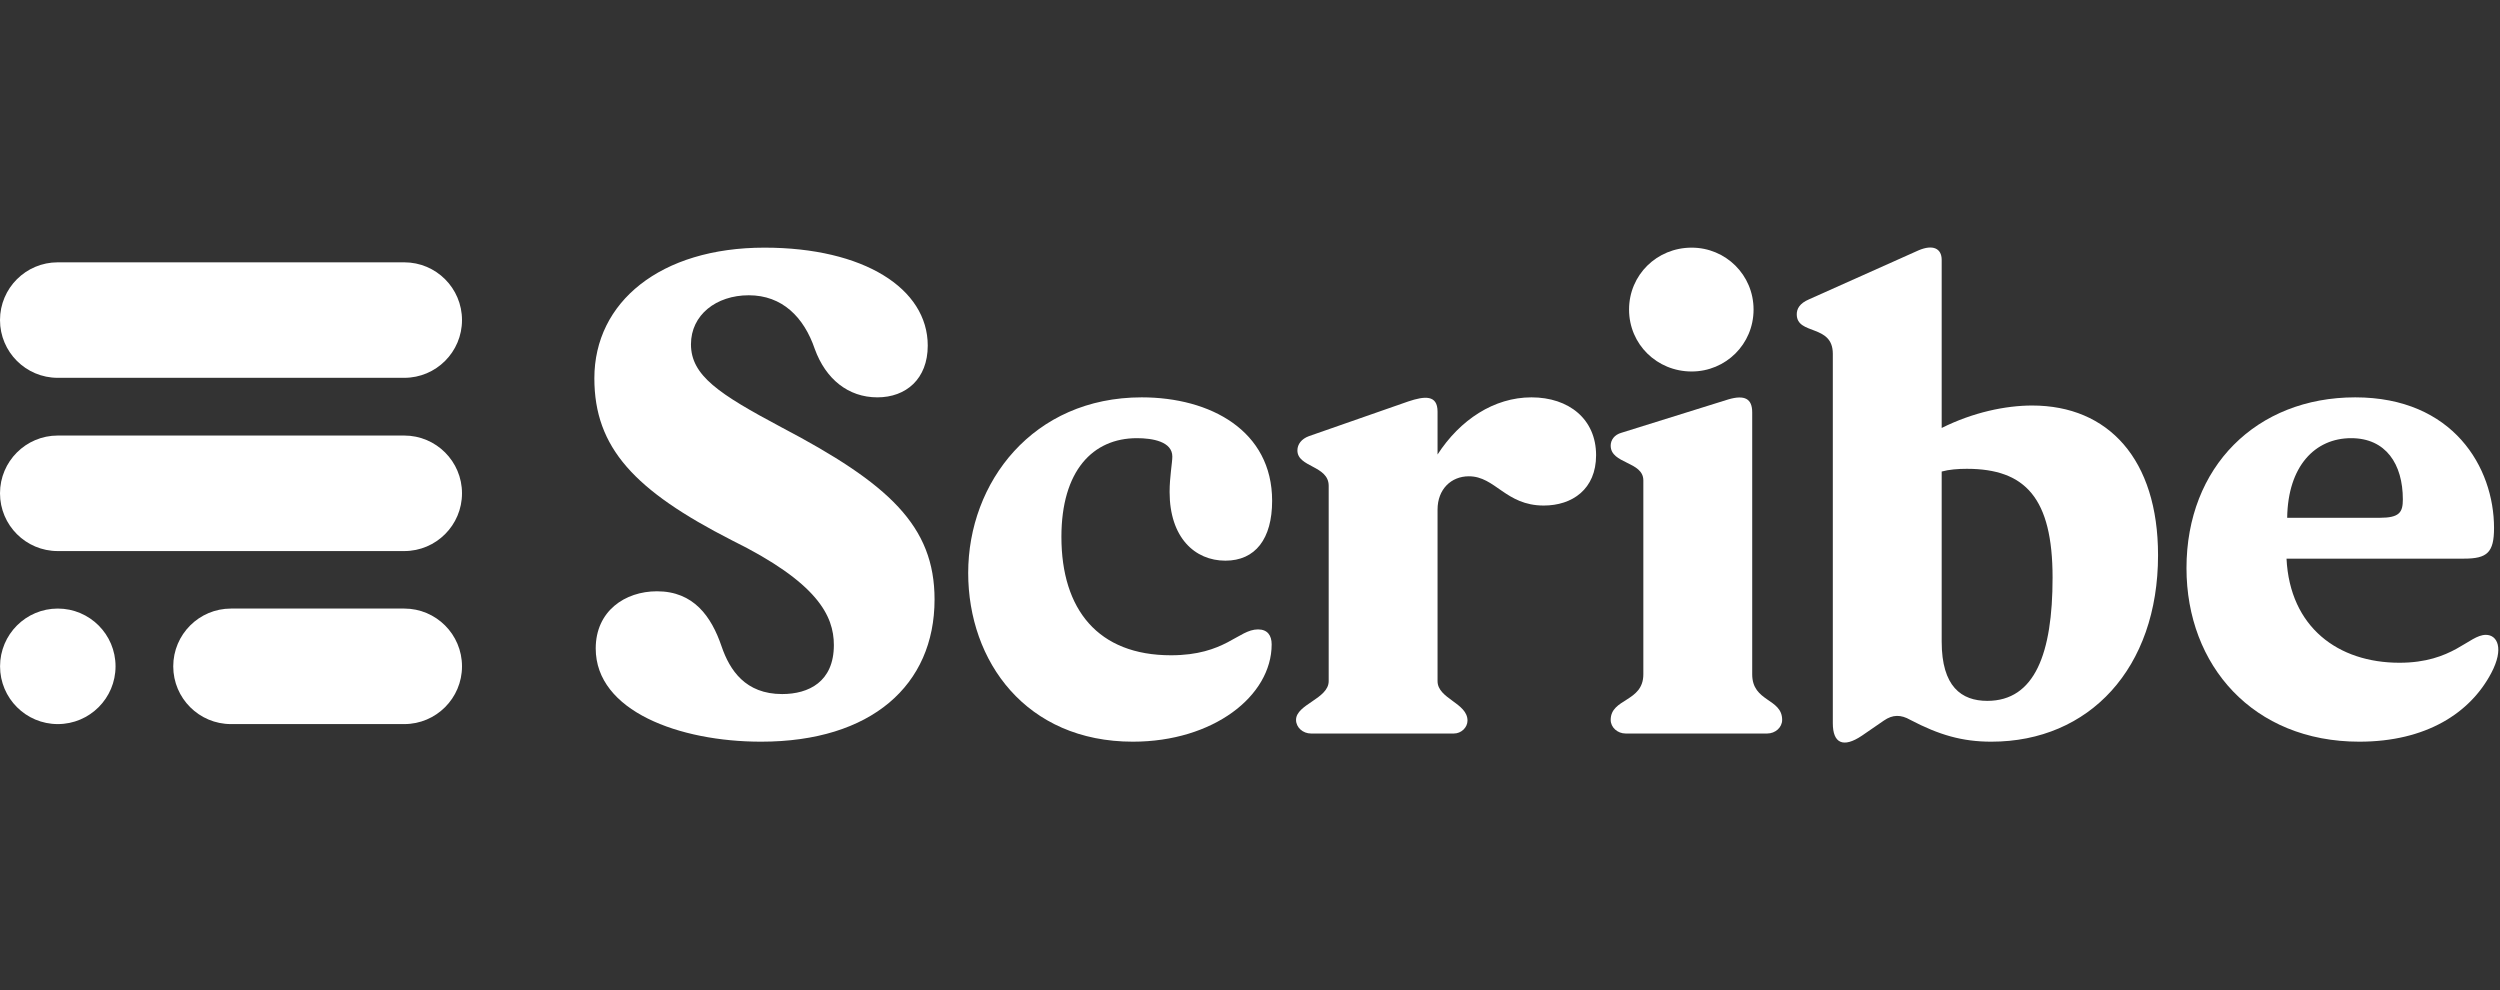
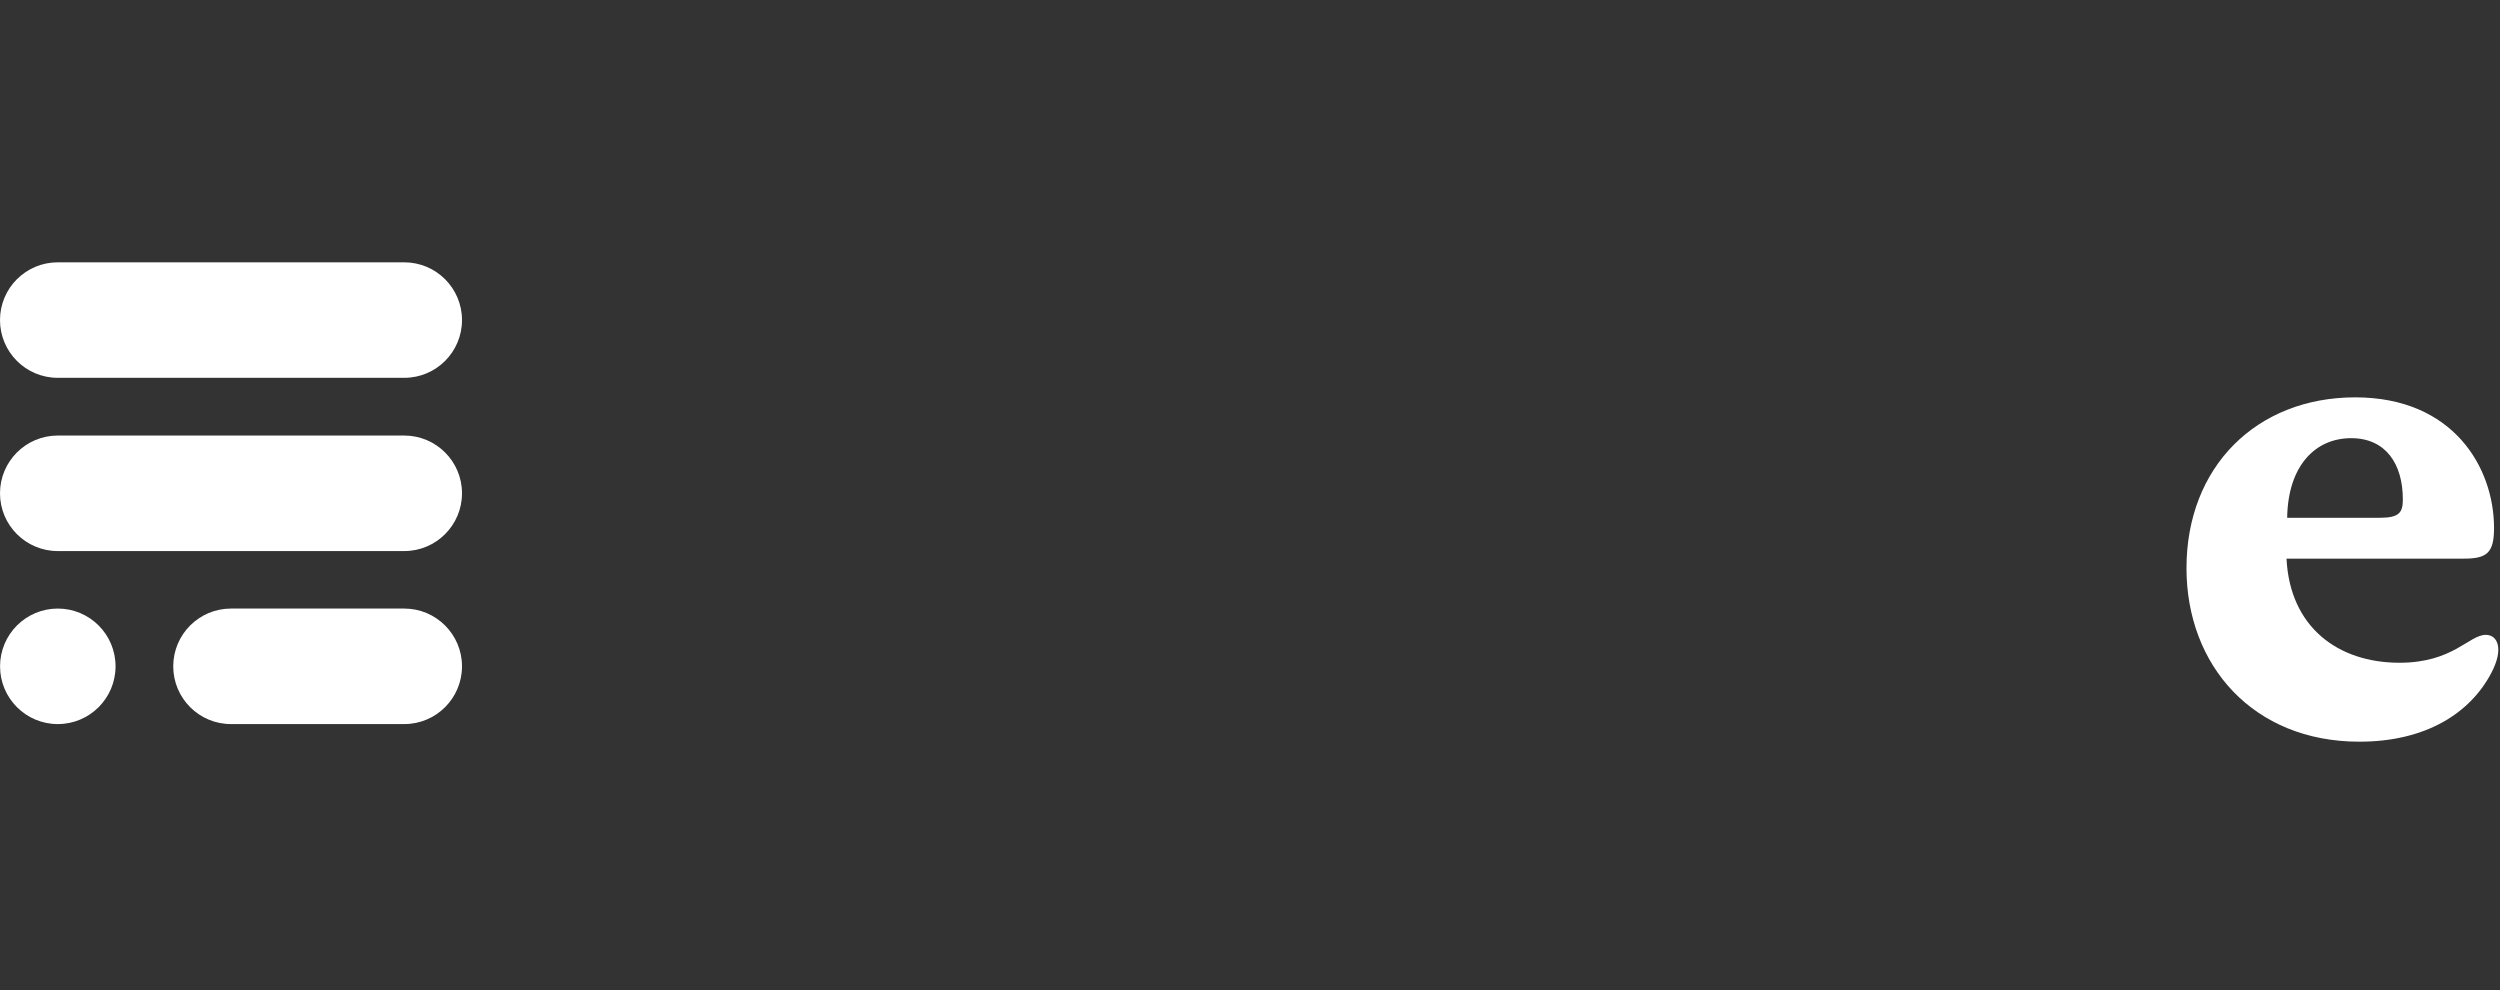
<svg xmlns="http://www.w3.org/2000/svg" viewBox="0 0 101 40">
  <rect x="0" y="0" width="101" height="40" fill="#333333" stroke="none" />
  <path d="M 18.665 12.931 C 18.665 14.22 17.62 15.264 16.332 15.264 L 2.333 15.264 C 1.045 15.264 0 14.22 0 12.931 C 0 11.642 1.045 10.598 2.333 10.598 L 16.332 10.598 C 17.62 10.598 18.665 11.642 18.665 12.931 Z M 16.332 22.263 C 17.62 22.263 18.665 21.218 18.665 19.929 C 18.665 18.641 17.62 17.596 16.332 17.596 L 2.333 17.596 C 1.045 17.596 0 18.641 0 19.929 C 0 21.218 1.045 22.263 2.333 22.263 Z M 16.332 29.253 C 17.62 29.253 18.665 28.208 18.665 26.92 C 18.665 25.631 17.62 24.586 16.332 24.586 L 9.333 24.586 C 8.044 24.586 6.999 25.631 6.999 26.92 C 6.999 28.208 8.044 29.253 9.333 29.253 Z M 2.335 24.586 C 1.046 24.586 0.002 25.631 0.002 26.92 C 0.002 28.208 1.046 29.253 2.335 29.253 C 3.624 29.253 4.668 28.208 4.668 26.92 C 4.668 25.631 3.624 24.586 2.335 24.586 Z" fill="#ffffff" />
-   <path d="M 30.747 29.964 C 35.2 29.964 37.756 27.682 37.756 24.218 C 37.756 21.249 35.914 19.544 31.571 17.263 C 29.042 15.915 27.915 15.173 27.915 13.909 C 27.915 12.726 28.932 11.929 30.252 11.929 C 31.599 11.929 32.478 12.809 32.918 14.101 C 33.358 15.311 34.265 16.053 35.447 16.053 C 36.602 16.053 37.481 15.311 37.481 13.963 C 37.481 11.654 34.897 10.005 30.884 10.005 C 26.678 10.005 24.012 12.204 24.012 15.283 C 24.012 18.087 25.634 19.819 29.564 21.826 C 33.028 23.531 33.688 24.878 33.688 26.06 C 33.688 27.545 32.671 28.04 31.599 28.04 C 30.114 28.04 29.482 27.077 29.152 26.115 C 28.74 24.905 28.025 23.888 26.541 23.888 C 25.249 23.888 24.067 24.686 24.067 26.198 C 24.067 28.727 27.448 29.964 30.747 29.964 Z" fill="#ffffff" />
-   <path d="M 45.767 29.964 C 49.011 29.964 51.375 28.122 51.375 26.033 C 51.375 25.675 51.21 25.428 50.825 25.428 C 50.028 25.428 49.506 26.473 47.307 26.473 C 44.365 26.473 42.881 24.631 42.881 21.689 C 42.881 19.022 44.146 17.702 45.932 17.702 C 46.565 17.702 47.362 17.84 47.362 18.445 C 47.362 18.692 47.252 19.27 47.252 19.874 C 47.252 21.716 48.269 22.651 49.506 22.651 C 50.715 22.651 51.394 21.771 51.394 20.232 C 51.394 17.4 48.901 16.053 46.125 16.053 C 41.727 16.053 39.115 19.489 39.115 23.146 C 39.115 26.72 41.452 29.964 45.767 29.964 Z" fill="#ffffff" />
-   <path d="M 61.871 16.053 C 60.359 16.053 58.984 16.96 58.077 18.362 L 58.077 16.63 C 58.077 15.943 57.555 15.998 56.895 16.218 L 52.882 17.62 C 52.58 17.73 52.415 17.95 52.415 18.197 C 52.415 18.885 53.679 18.802 53.679 19.627 L 53.679 27.517 C 53.679 28.232 52.36 28.452 52.36 29.084 C 52.36 29.387 52.635 29.634 52.965 29.634 L 58.737 29.634 C 59.039 29.634 59.287 29.387 59.287 29.112 C 59.287 28.397 58.077 28.232 58.077 27.517 L 58.077 20.589 C 58.077 19.764 58.627 19.242 59.342 19.242 C 60.414 19.242 60.826 20.424 62.366 20.424 C 63.52 20.424 64.482 19.764 64.482 18.39 C 64.482 16.933 63.383 16.053 61.871 16.053 Z" fill="#ffffff" />
-   <path d="M 68.343 15.008 C 69.717 15.008 70.844 13.909 70.844 12.506 C 70.844 11.104 69.717 10.005 68.343 10.005 C 66.941 10.005 65.814 11.104 65.814 12.506 C 65.814 13.909 66.941 15.008 68.343 15.008 Z M 65.677 29.634 L 71.394 29.634 C 71.724 29.634 71.999 29.387 71.999 29.084 C 71.999 28.205 70.789 28.369 70.789 27.242 L 70.789 16.658 C 70.789 16.108 70.487 15.943 69.827 16.135 L 65.512 17.482 C 65.209 17.565 65.072 17.785 65.072 18.005 C 65.072 18.747 66.391 18.637 66.391 19.407 L 66.391 27.242 C 66.391 28.369 65.072 28.205 65.072 29.084 C 65.072 29.387 65.347 29.634 65.677 29.634 Z" fill="#ffffff" />
-   <path d="M 80.45 29.964 C 84.409 29.964 87.185 26.995 87.185 22.431 C 87.185 18.555 85.178 16.383 82.1 16.383 C 81.028 16.383 79.708 16.658 78.444 17.29 L 78.444 10.499 C 78.444 10.032 78.086 9.867 77.509 10.114 L 73.083 12.094 C 72.699 12.259 72.589 12.479 72.589 12.699 C 72.589 13.551 74.046 13.084 74.046 14.293 L 74.046 29.222 C 74.046 30.019 74.458 30.239 75.228 29.717 L 76.107 29.112 C 76.465 28.864 76.794 28.864 77.179 29.084 C 78.334 29.689 79.268 29.964 80.45 29.964 Z M 80.286 28.315 C 79.241 28.315 78.444 27.737 78.444 25.923 L 78.444 19.05 C 78.746 18.967 79.104 18.94 79.461 18.94 C 81.825 18.94 82.924 20.122 82.924 23.338 C 82.924 26.39 82.21 28.315 80.286 28.315 Z" fill="#ffffff" />
  <path d="M 95.316 29.964 C 98.01 29.964 99.797 28.809 100.649 27.187 C 101.171 26.198 100.896 25.648 100.429 25.648 C 99.742 25.648 99.11 26.775 96.938 26.775 C 94.464 26.775 92.512 25.345 92.375 22.569 L 99.549 22.569 C 100.484 22.569 100.759 22.321 100.759 21.331 C 100.759 18.885 99.11 16.053 95.151 16.053 C 91.165 16.053 88.334 18.857 88.334 22.953 C 88.334 26.885 91.028 29.964 95.316 29.964 Z M 92.402 20.919 C 92.43 18.83 93.529 17.702 94.986 17.702 C 96.388 17.702 97.075 18.747 97.075 20.177 C 97.075 20.699 96.938 20.919 96.141 20.919 Z" fill="#ffffff" />
</svg>